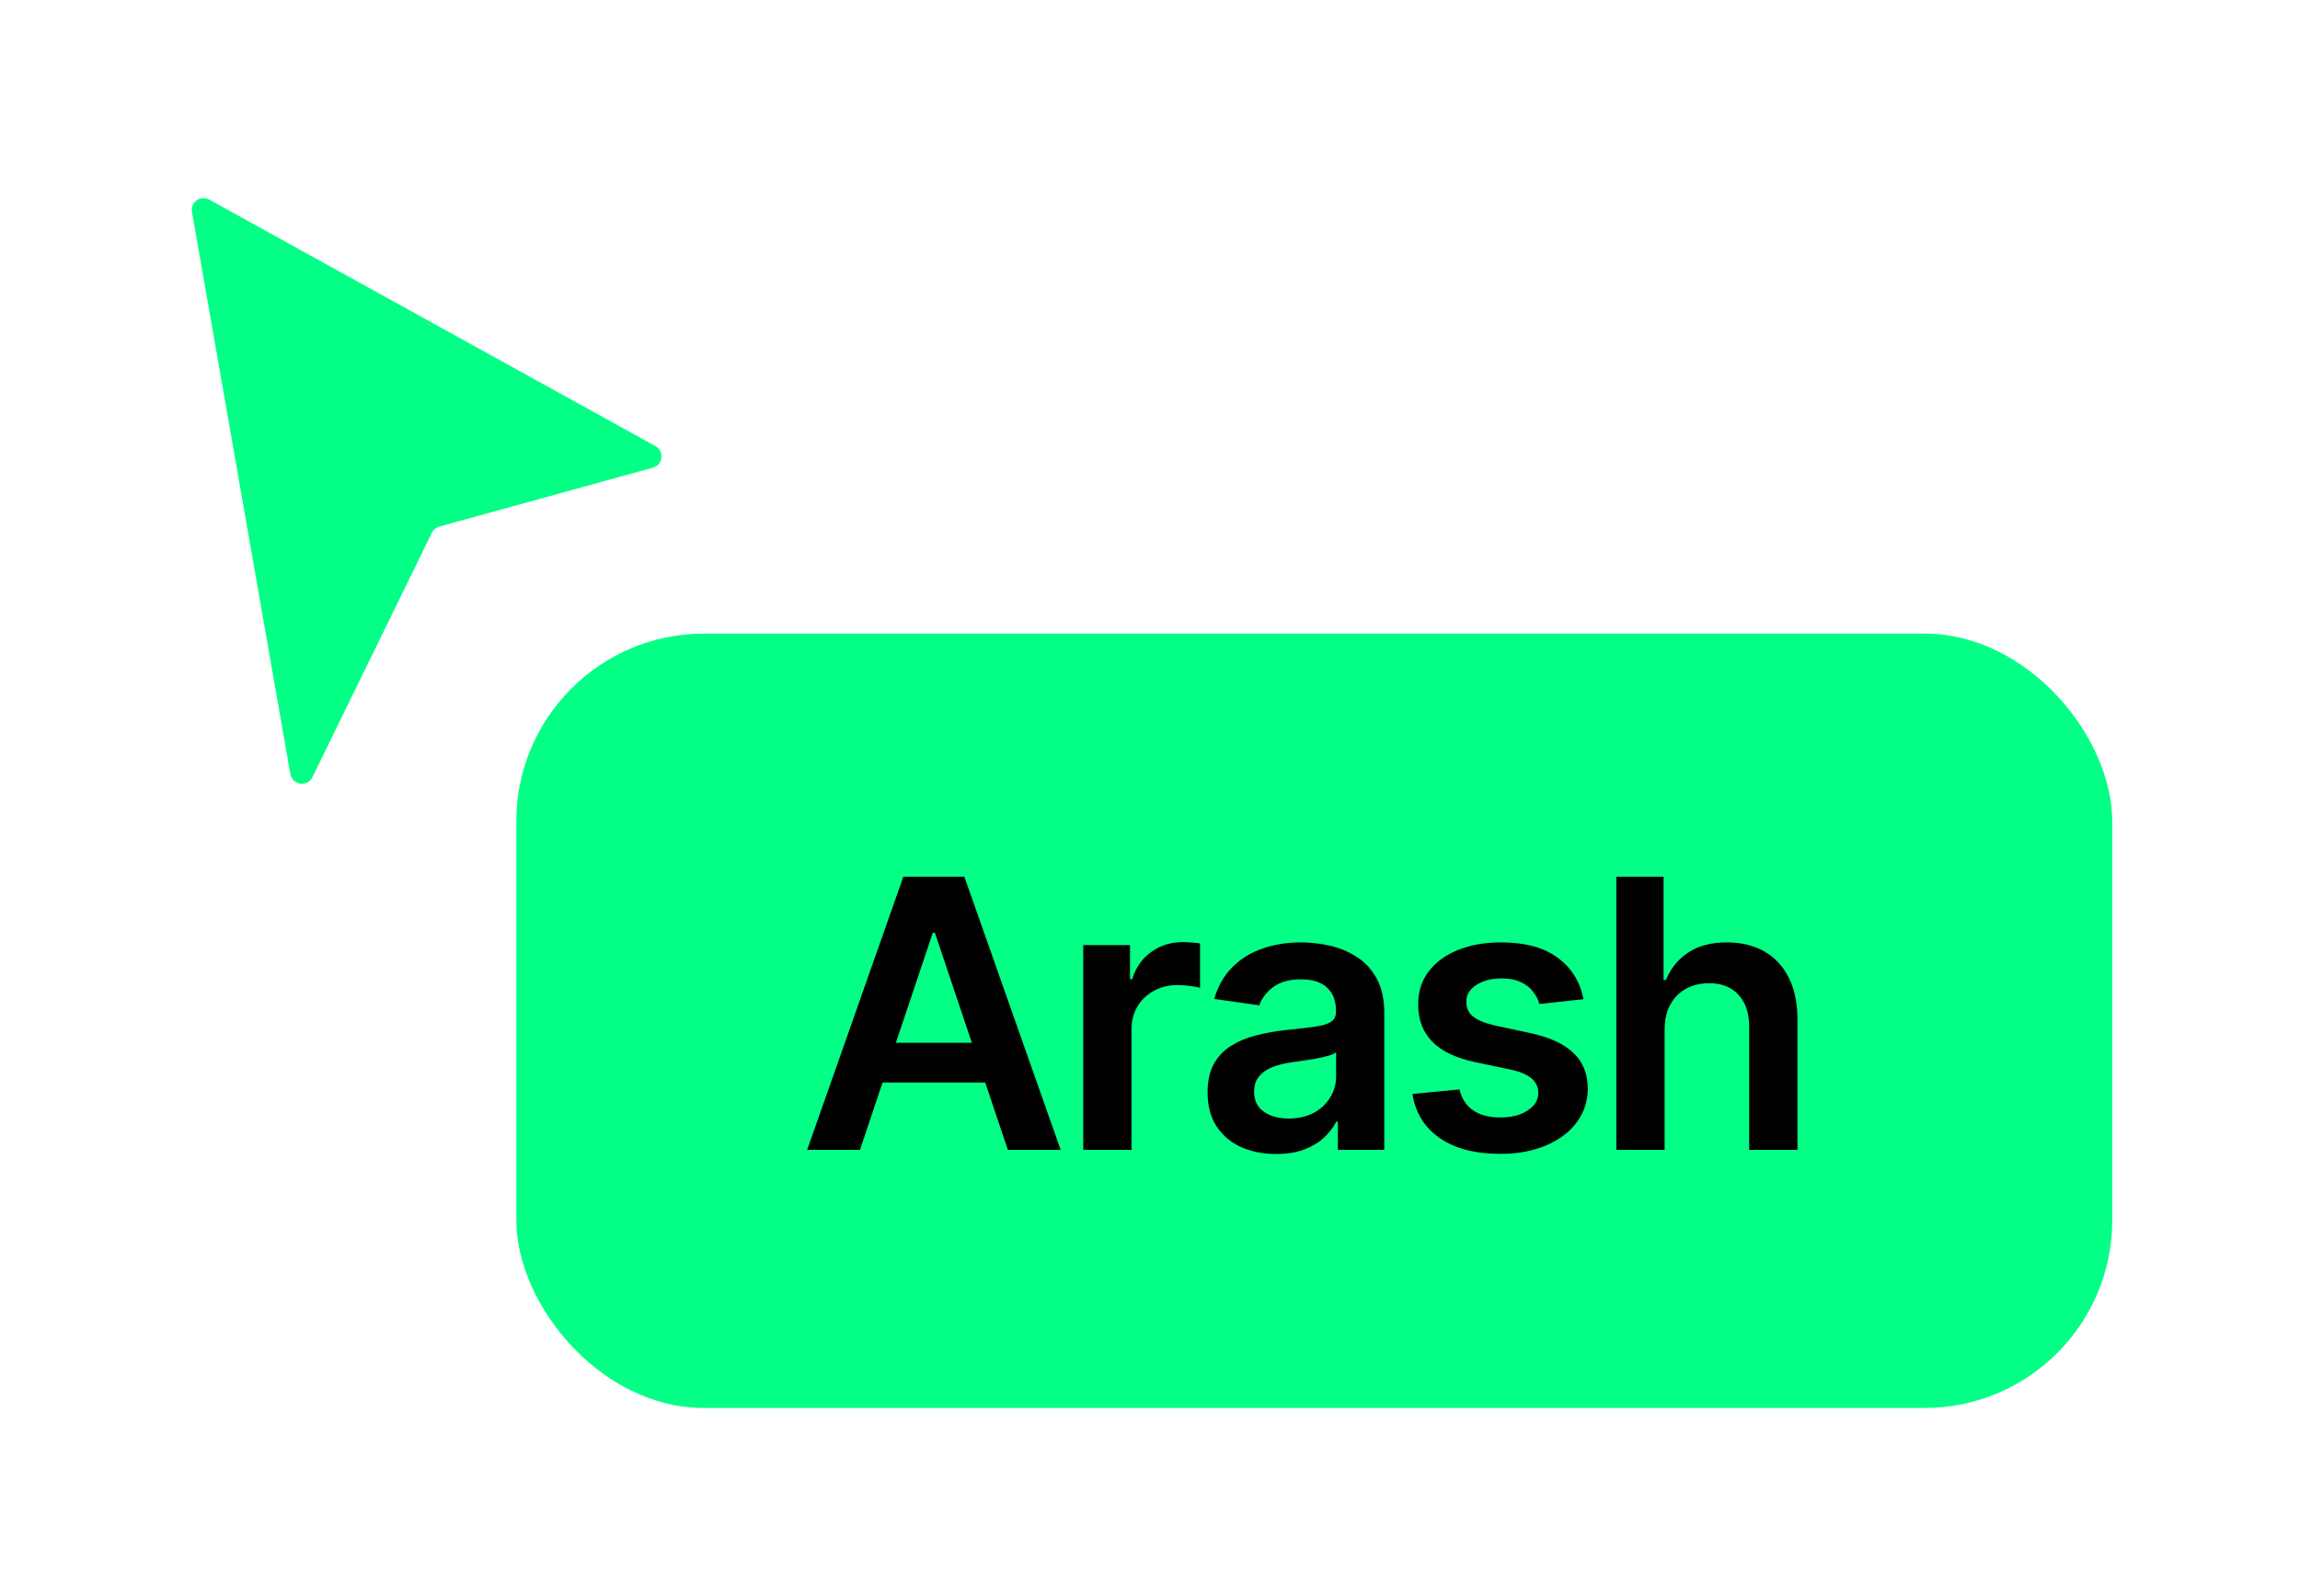
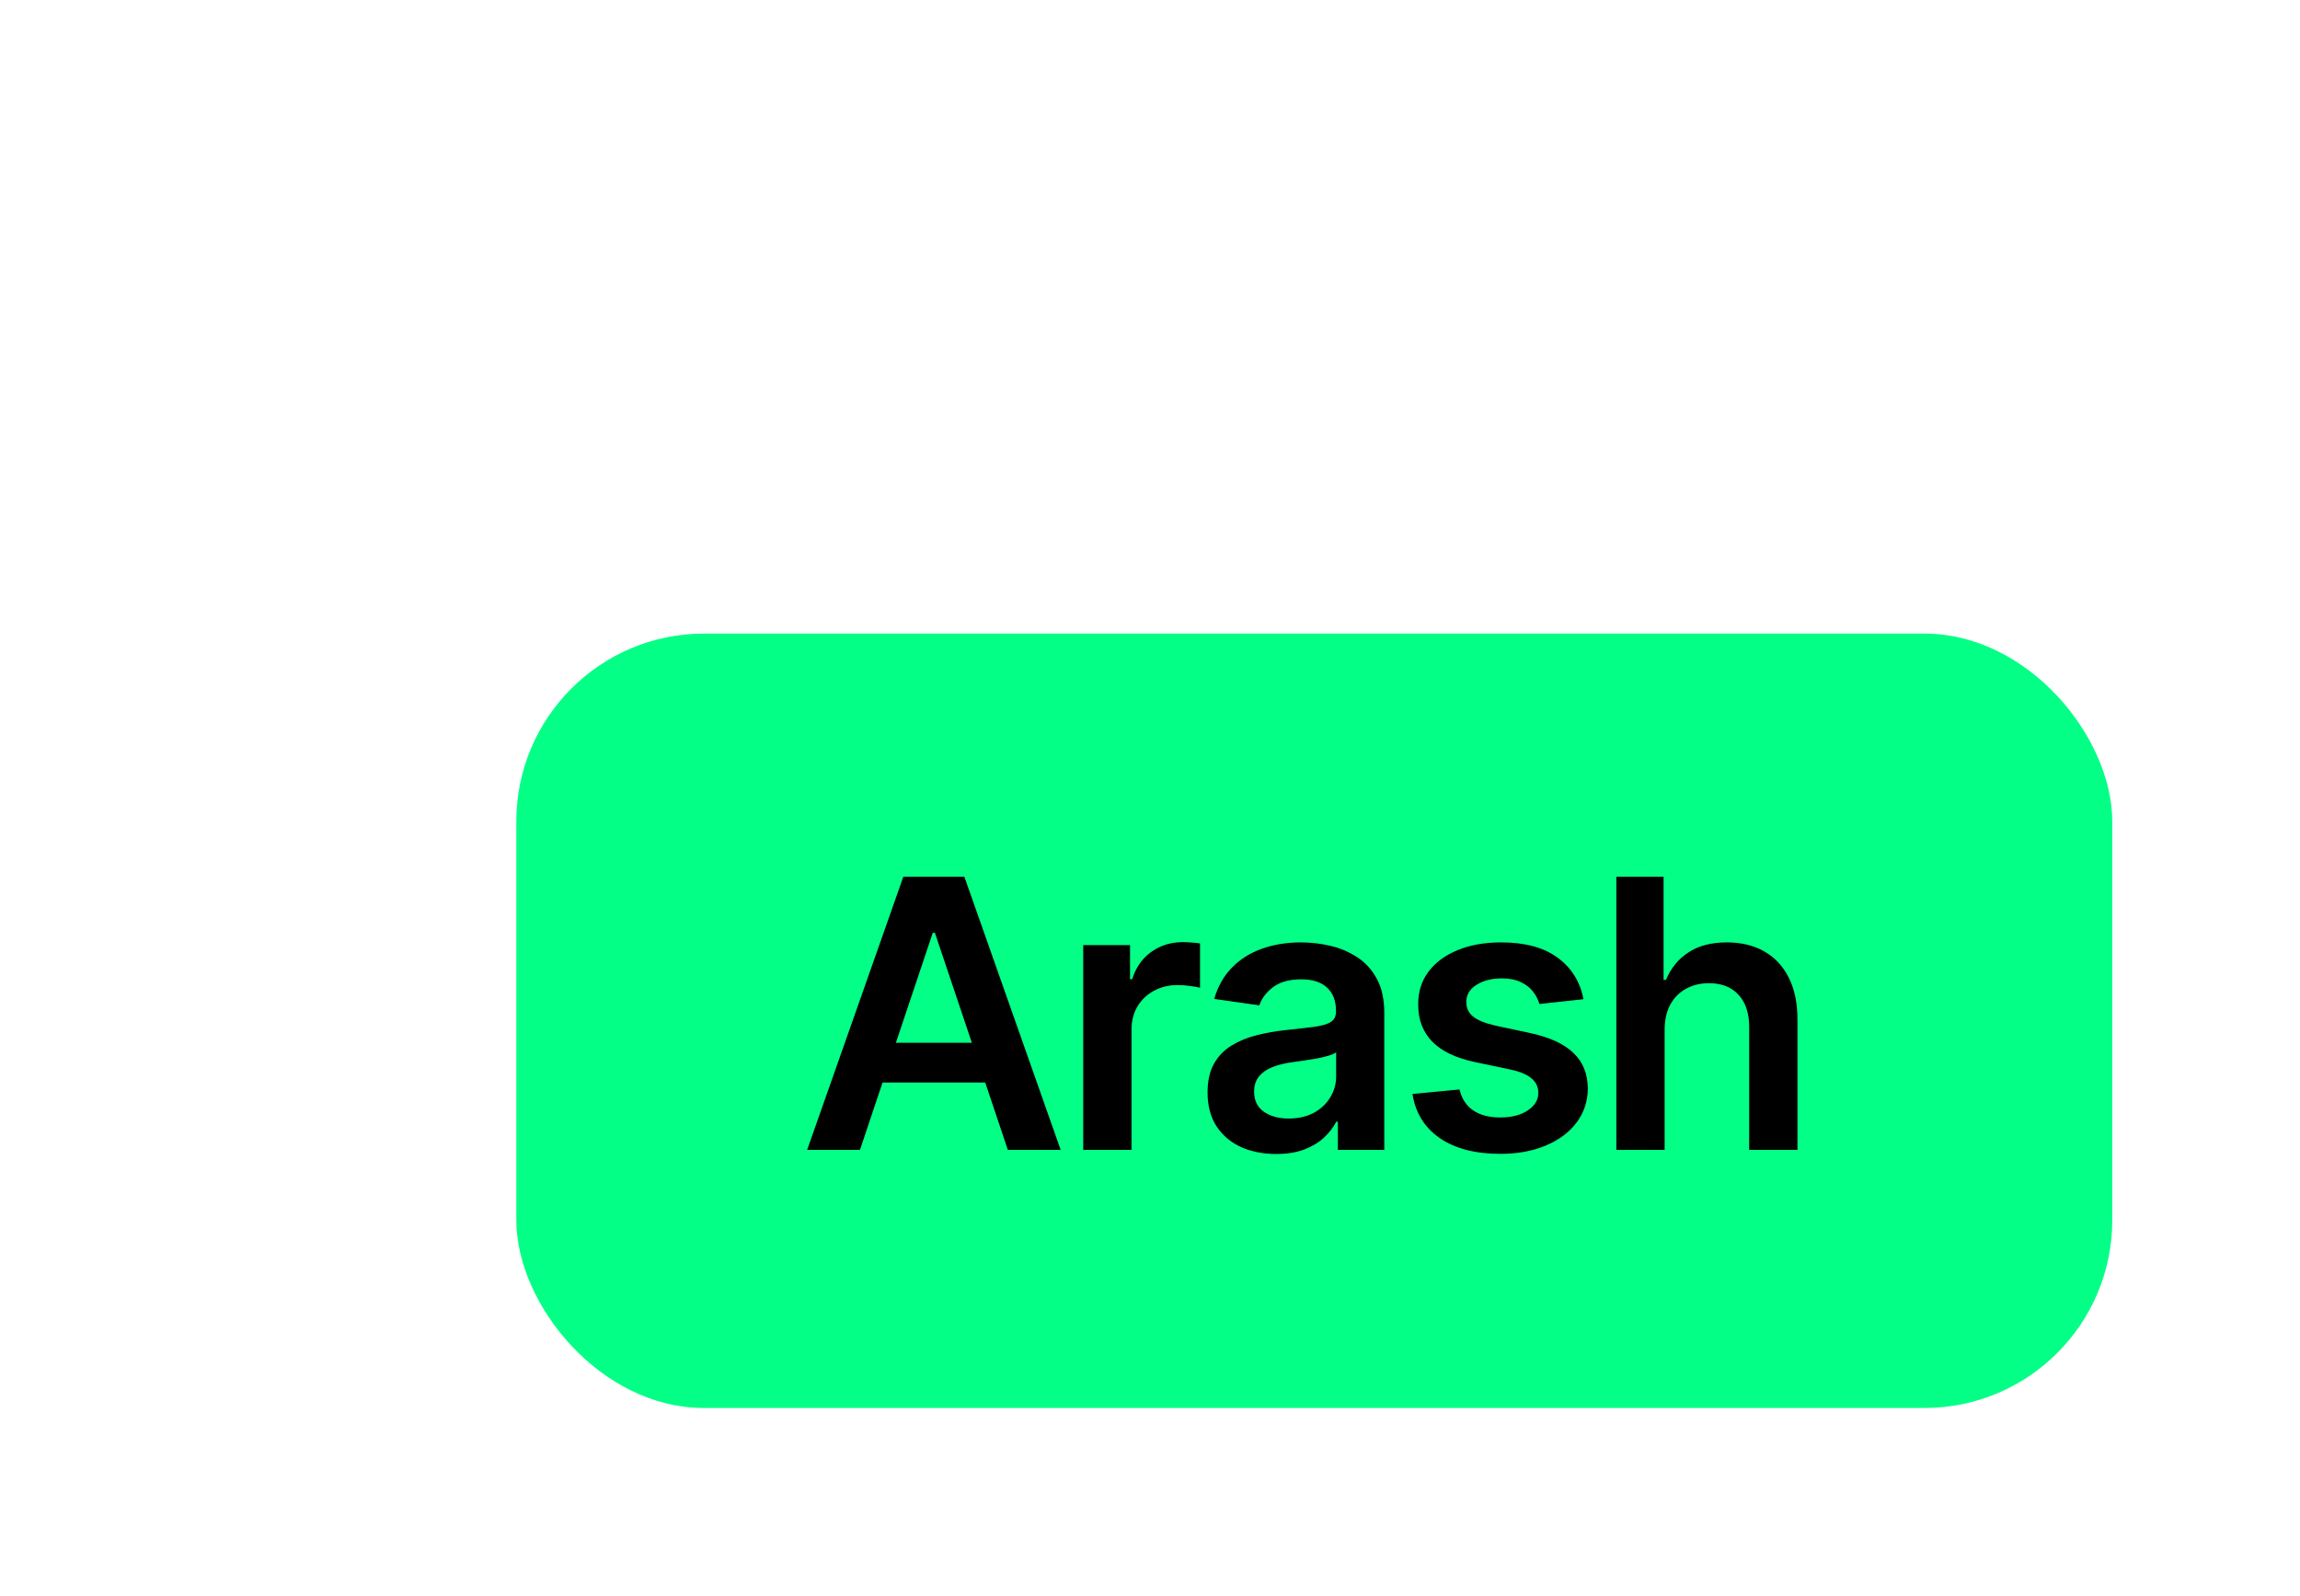
<svg xmlns="http://www.w3.org/2000/svg" width="98" height="68" viewBox="0 0 98 68" fill="none">
  <g filter="url(#filter0_d_582_1371)">
    <rect x="22" y="25" width="68" height="33" rx="8" fill="#03FF86" />
    <path d="M36.642 47H34.392L38.489 35.364H41.091L45.193 47H42.943L39.835 37.75H39.744L36.642 47ZM36.716 42.438H42.852V44.131H36.716V42.438ZM46.155 47V38.273H48.149V39.727H48.24C48.399 39.224 48.672 38.835 49.058 38.562C49.449 38.286 49.894 38.148 50.394 38.148C50.507 38.148 50.634 38.153 50.774 38.165C50.918 38.172 51.038 38.186 51.132 38.205V40.097C51.045 40.066 50.907 40.04 50.717 40.017C50.532 39.99 50.352 39.977 50.178 39.977C49.803 39.977 49.465 40.059 49.166 40.222C48.871 40.381 48.638 40.602 48.467 40.886C48.297 41.17 48.212 41.498 48.212 41.869V47H46.155ZM54.374 47.176C53.821 47.176 53.323 47.078 52.88 46.881C52.44 46.68 52.092 46.385 51.834 45.994C51.58 45.604 51.453 45.123 51.453 44.551C51.453 44.059 51.544 43.651 51.726 43.33C51.908 43.008 52.156 42.75 52.47 42.557C52.785 42.364 53.139 42.218 53.533 42.119C53.931 42.017 54.342 41.943 54.766 41.898C55.277 41.845 55.692 41.797 56.01 41.756C56.328 41.71 56.559 41.642 56.703 41.551C56.851 41.456 56.925 41.311 56.925 41.114V41.08C56.925 40.651 56.798 40.32 56.544 40.085C56.291 39.85 55.925 39.733 55.448 39.733C54.944 39.733 54.544 39.843 54.249 40.062C53.957 40.282 53.76 40.542 53.658 40.841L51.737 40.568C51.889 40.038 52.139 39.595 52.487 39.239C52.836 38.879 53.262 38.61 53.766 38.432C54.27 38.25 54.827 38.159 55.436 38.159C55.857 38.159 56.275 38.208 56.692 38.307C57.109 38.405 57.489 38.568 57.834 38.795C58.179 39.019 58.455 39.324 58.664 39.71C58.876 40.097 58.982 40.58 58.982 41.159V47H57.005V45.801H56.936C56.811 46.044 56.635 46.271 56.408 46.483C56.184 46.691 55.902 46.86 55.561 46.989C55.224 47.114 54.828 47.176 54.374 47.176ZM54.908 45.665C55.321 45.665 55.679 45.583 55.982 45.42C56.285 45.254 56.518 45.034 56.681 44.761C56.847 44.489 56.931 44.191 56.931 43.869V42.841C56.866 42.894 56.756 42.943 56.601 42.989C56.45 43.034 56.279 43.074 56.09 43.108C55.9 43.142 55.713 43.172 55.527 43.199C55.342 43.225 55.181 43.248 55.044 43.267C54.737 43.309 54.463 43.377 54.22 43.472C53.978 43.566 53.787 43.699 53.647 43.869C53.506 44.036 53.436 44.252 53.436 44.517C53.436 44.896 53.575 45.182 53.851 45.375C54.128 45.568 54.48 45.665 54.908 45.665ZM67.468 40.58L65.593 40.784C65.54 40.595 65.447 40.417 65.314 40.25C65.186 40.083 65.011 39.949 64.791 39.847C64.572 39.744 64.303 39.693 63.985 39.693C63.557 39.693 63.197 39.786 62.905 39.972C62.617 40.157 62.475 40.398 62.479 40.693C62.475 40.947 62.568 41.153 62.757 41.312C62.951 41.472 63.269 41.602 63.712 41.705L65.201 42.023C66.026 42.201 66.64 42.483 67.041 42.869C67.447 43.256 67.651 43.761 67.655 44.386C67.651 44.936 67.49 45.42 67.172 45.841C66.858 46.258 66.42 46.583 65.86 46.818C65.299 47.053 64.655 47.17 63.928 47.17C62.86 47.17 62 46.947 61.348 46.5C60.697 46.049 60.309 45.422 60.184 44.619L62.189 44.426C62.28 44.82 62.473 45.117 62.769 45.318C63.064 45.519 63.449 45.619 63.922 45.619C64.411 45.619 64.803 45.519 65.098 45.318C65.398 45.117 65.547 44.869 65.547 44.574C65.547 44.324 65.451 44.117 65.257 43.955C65.068 43.792 64.773 43.667 64.371 43.58L62.882 43.267C62.045 43.093 61.426 42.799 61.025 42.386C60.623 41.97 60.424 41.443 60.428 40.807C60.424 40.269 60.57 39.803 60.865 39.409C61.165 39.011 61.579 38.705 62.11 38.489C62.644 38.269 63.259 38.159 63.956 38.159C64.979 38.159 65.784 38.377 66.371 38.812C66.962 39.248 67.328 39.837 67.468 40.58ZM70.928 41.886V47H68.871V35.364H70.883V39.756H70.985C71.189 39.263 71.506 38.875 71.934 38.591C72.365 38.303 72.915 38.159 73.581 38.159C74.188 38.159 74.716 38.286 75.167 38.54C75.617 38.794 75.966 39.165 76.212 39.653C76.462 40.142 76.587 40.739 76.587 41.443V47H74.53V41.761C74.53 41.174 74.379 40.718 74.076 40.392C73.776 40.062 73.356 39.898 72.814 39.898C72.451 39.898 72.125 39.977 71.837 40.136C71.553 40.292 71.329 40.517 71.167 40.812C71.008 41.108 70.928 41.466 70.928 41.886Z" fill="black" />
-     <path d="M8.18 7.029L12.371 30.983C12.454 31.46 13.1 31.551 13.313 31.116L18.401 20.703C18.464 20.574 18.579 20.478 18.717 20.44L27.817 17.93C28.249 17.811 28.318 17.227 27.926 17.01L8.914 6.505C8.547 6.302 8.108 6.615 8.18 7.029Z" fill="#03FF86" />
  </g>
  <defs>
    <filter id="filter0_d_582_1371" x="0" y="0" width="98" height="68" filterUnits="userSpaceOnUse" color-interpolation-filters="sRGB">
      <feFlood flood-opacity="0" result="BackgroundImageFix" />
      <feColorMatrix in="SourceAlpha" type="matrix" values="0 0 0 0 0 0 0 0 0 0 0 0 0 0 0 0 0 0 127 0" result="hardAlpha" />
      <feOffset dy="2" />
      <feGaussianBlur stdDeviation="4" />
      <feColorMatrix type="matrix" values="0 0 0 0 0 0 0 0 0 0 0 0 0 0 0 0 0 0 0.4 0" />
      <feBlend mode="normal" in2="BackgroundImageFix" result="effect1_dropShadow_582_1371" />
      <feBlend mode="normal" in="SourceGraphic" in2="effect1_dropShadow_582_1371" result="shape" />
    </filter>
  </defs>
</svg>